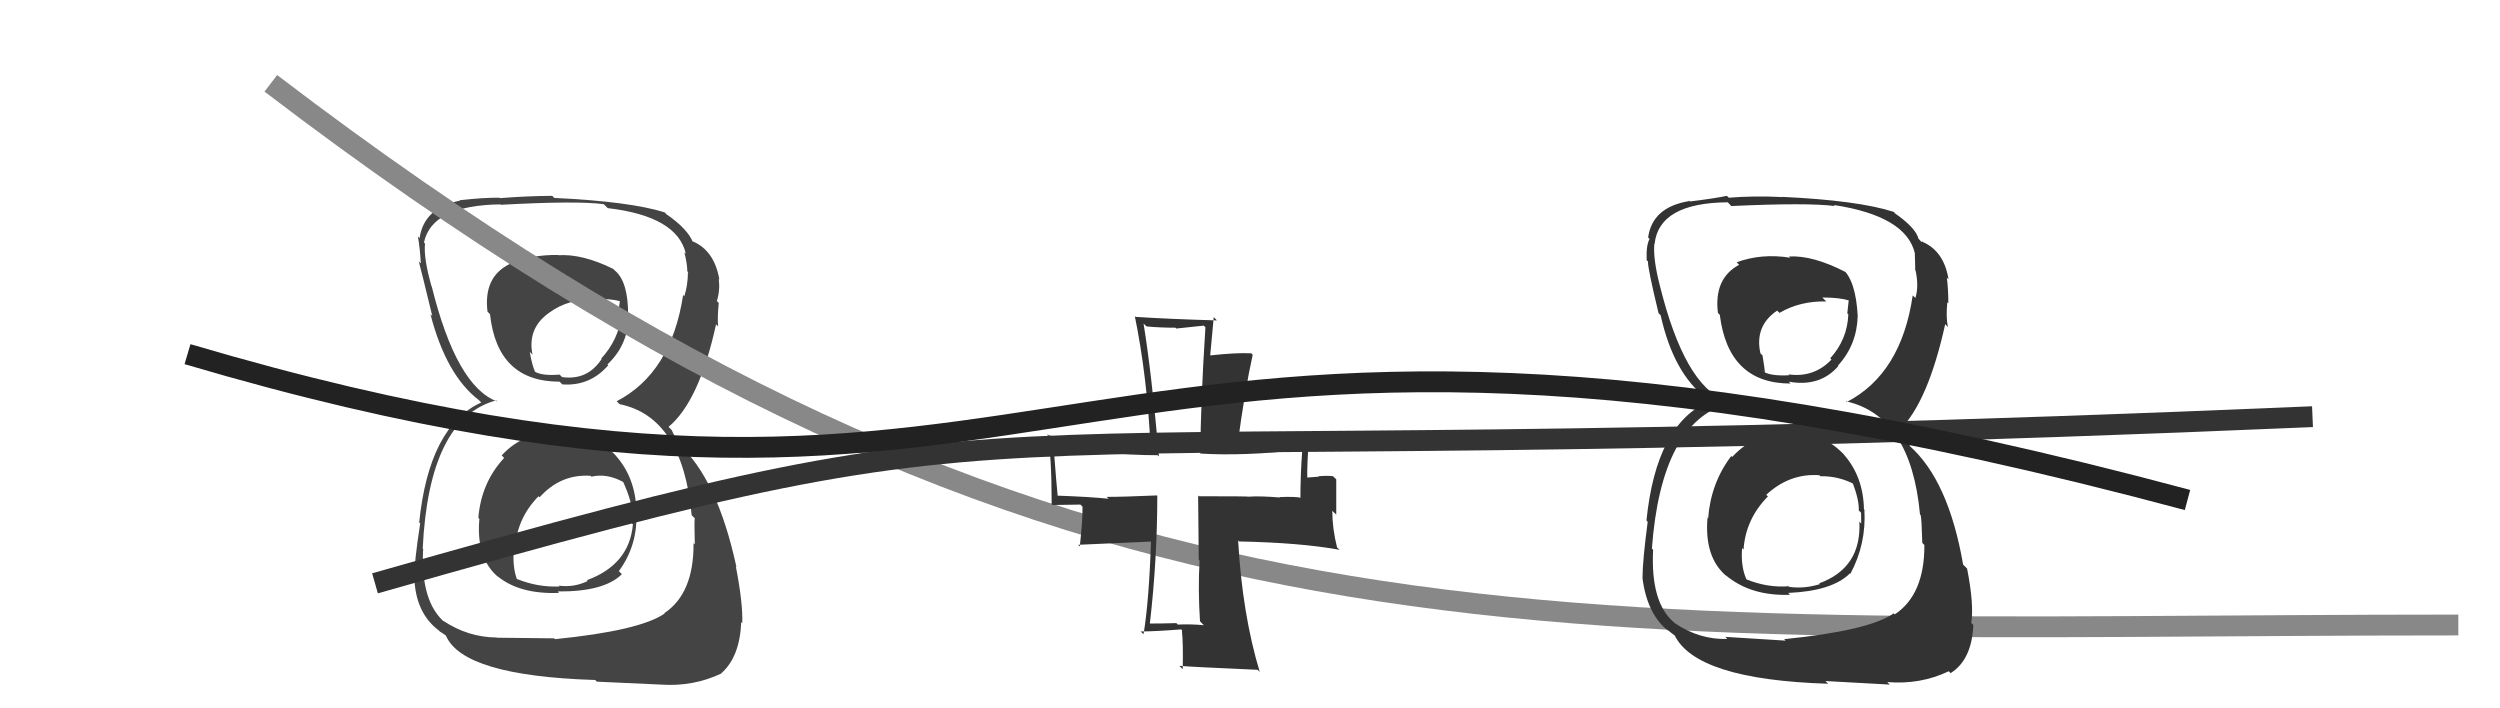
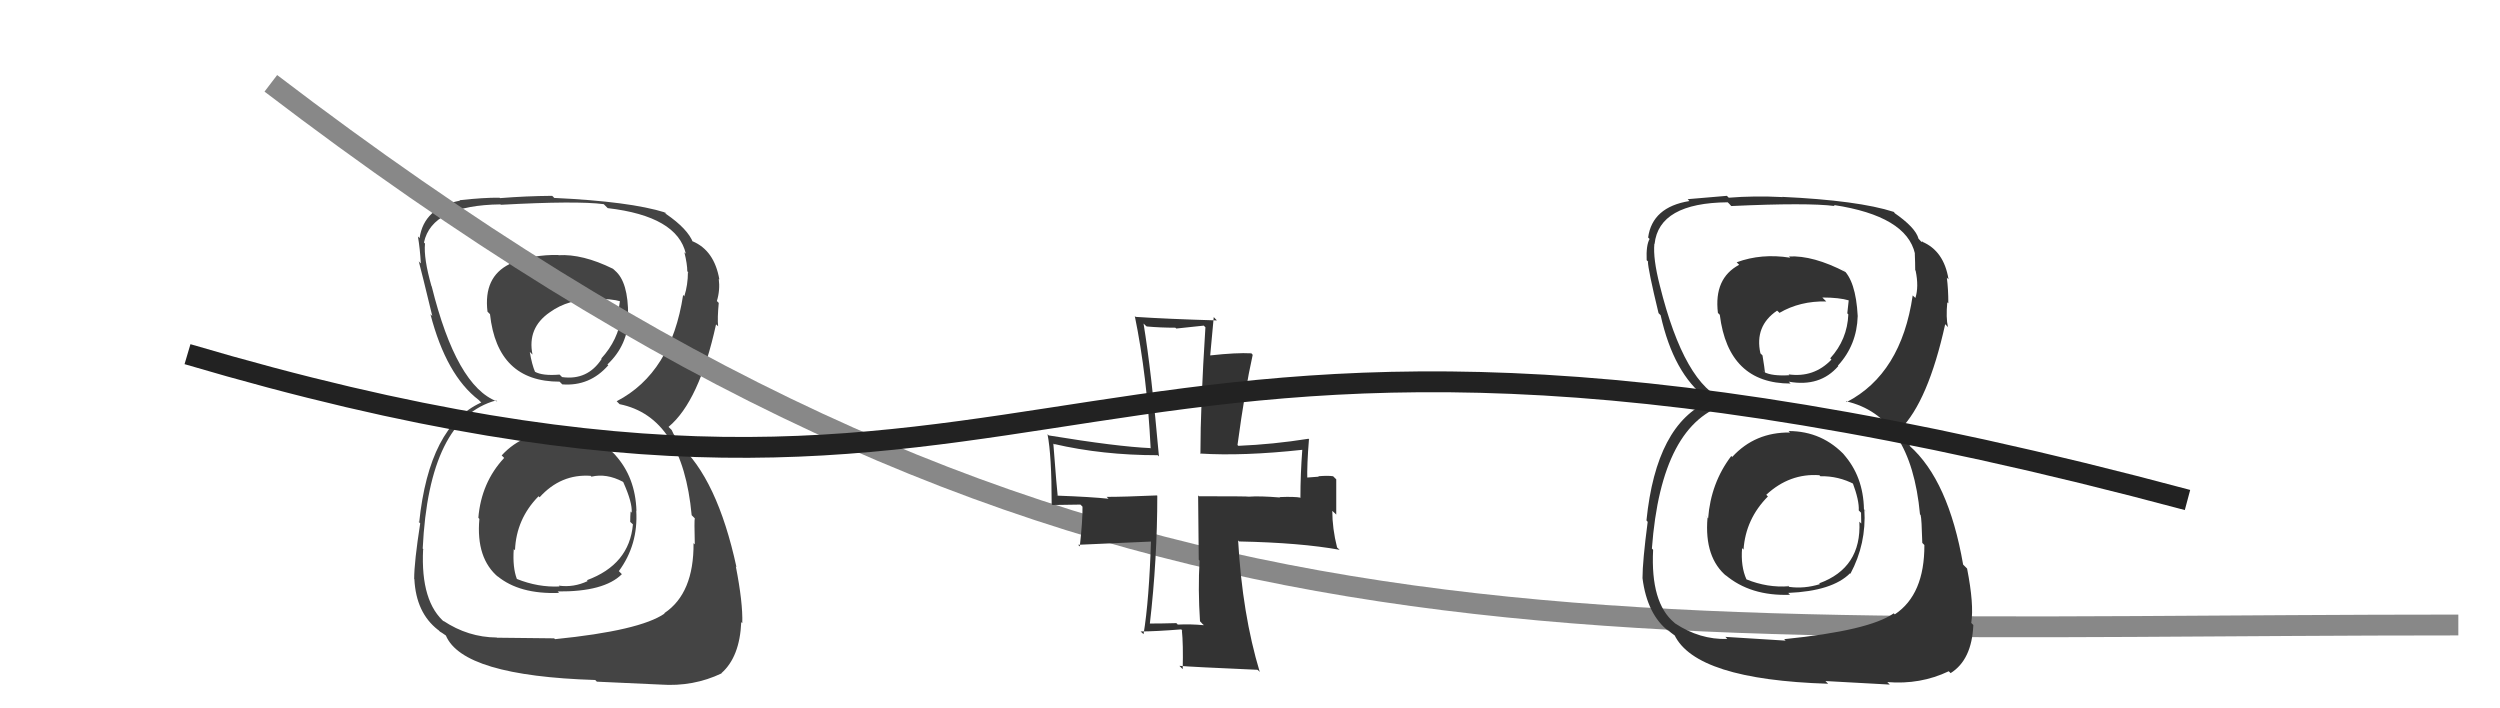
<svg xmlns="http://www.w3.org/2000/svg" width="120" height="34" viewBox="0,0,120,34">
  <path fill="#444" d="M26.88 20.72L26.85 20.69L26.92 20.76Q25.17 20.67 24.08 21.86L24.10 21.88L24.20 21.98Q23.10 23.16 22.96 24.86L22.96 24.85L23.01 24.91Q22.84 26.81 23.93 27.71L23.79 27.57L23.87 27.65Q24.93 28.53 26.83 28.46L26.88 28.51L26.77 28.39Q29.00 28.41 29.85 27.56L29.67 27.38L29.70 27.42Q30.64 26.15 30.54 24.51L30.56 24.54L30.55 24.52Q30.50 22.91 29.53 21.84L29.54 21.85L29.59 21.90Q28.52 20.73 26.89 20.73ZM26.87 12.32L26.94 12.39L26.80 12.24Q25.61 12.21 24.42 12.65L24.47 12.70L24.45 12.68Q23.20 13.30 23.40 14.96L23.55 15.11L23.52 15.08Q23.87 18.32 26.86 18.32L26.80 18.26L26.99 18.45Q28.31 18.55 29.20 17.53L29.11 17.45L29.16 17.49Q30.14 16.57 30.18 15.18L30.19 15.19L30.15 15.15Q30.16 13.53 29.52 12.99L29.49 12.96L29.42 12.90Q27.96 12.18 26.80 12.25ZM26.55 30.59L26.60 30.64L23.85 30.61L23.84 30.60Q22.47 30.59 21.28 29.80L21.32 29.85L21.38 29.90Q20.18 28.91 20.31 26.36L20.36 26.40L20.29 26.33Q20.59 20.10 23.81 19.22L23.86 19.26L23.86 19.27Q21.91 18.54 20.72 13.74L20.68 13.71L20.71 13.73Q20.33 12.40 20.40 11.69L20.42 11.71L20.35 11.64Q20.73 9.85 24.03 9.81L23.98 9.76L24.04 9.83Q27.69 9.63 28.98 9.80L29.13 9.95L29.17 9.99Q32.51 10.38 32.92 12.18L32.94 12.20L32.85 12.11Q32.99 12.68 32.99 13.02L33.11 13.15L33.02 13.06Q33.02 13.67 32.85 14.21L32.92 14.28L32.79 14.16Q32.22 17.90 29.60 19.26L29.62 19.28L29.74 19.40Q32.76 20.01 33.20 24.73L33.20 24.73L33.35 24.88Q33.32 24.98 33.35 26.14L33.37 26.15L33.29 26.07Q33.31 28.48 31.89 29.43L31.88 29.42L31.90 29.45Q30.72 30.27 26.64 30.68ZM28.65 32.72L28.65 32.72L31.72 32.86L31.71 32.86Q33.28 32.97 34.64 32.32L34.62 32.30L34.63 32.31Q35.51 31.53 35.58 29.86L35.62 29.90L35.63 29.91Q35.66 28.92 35.32 27.19L35.42 27.29L35.35 27.22Q34.43 22.97 32.56 21.30L32.59 21.33L32.47 21.04L32.33 20.83L32.24 20.64L32.09 20.49Q33.56 19.27 34.37 15.57L34.49 15.68L34.47 15.66Q34.43 15.28 34.50 14.54L34.57 14.61L34.41 14.45Q34.57 13.93 34.50 13.38L34.44 13.32L34.53 13.42Q34.29 12.02 33.24 11.58L33.26 11.60L33.28 11.59L33.22 11.59L33.27 11.65Q33.02 10.99 31.97 10.27L31.86 10.17L32.00 10.27L31.93 10.20Q30.24 9.67 26.60 9.50L26.55 9.44L26.50 9.40Q25.23 9.41 24.00 9.51L23.87 9.38L23.98 9.49Q23.22 9.48 22.06 9.61L22.11 9.66L22.08 9.63Q20.35 9.97 20.14 11.43L20.14 11.43L20.06 11.35Q20.16 11.93 20.20 12.64L20.14 12.59L20.10 12.54Q20.24 13.06 20.75 15.17L20.77 15.19L20.66 15.08Q21.42 18.01 22.98 19.20L23.05 19.27L23.06 19.28L23.10 19.32Q20.60 20.45 20.12 25.08L20.05 25.00L20.17 25.12Q19.88 26.98 19.88 27.79L19.97 27.88L19.89 27.80Q19.97 29.41 21.02 30.23L21.04 30.24L21.12 30.32Q21.17 30.34 21.41 30.51L21.45 30.55L21.40 30.50Q22.21 32.44 28.57 32.64ZM28.41 22.90L28.39 22.88L28.39 22.88Q29.11 22.71 29.89 23.12L30.04 23.26L29.92 23.15Q30.36 24.13 30.32 24.60L30.31 24.60L30.27 24.55Q30.25 24.77 30.25 25.05L30.36 25.15L30.38 25.17Q30.21 27.10 28.17 27.85L28.36 28.04L28.21 27.89Q27.54 28.21 26.82 28.11L26.78 28.07L26.86 28.15Q25.83 28.20 24.81 27.79L24.93 27.91L24.81 27.79Q24.60 27.24 24.66 26.36L24.72 26.41L24.72 26.41Q24.78 24.91 25.85 23.82L25.89 23.86L25.90 23.87Q26.92 22.74 28.35 22.84ZM28.65 14.47L28.58 14.40L28.53 14.35Q29.33 14.33 29.81 14.47L29.76 14.42L29.67 15.04L29.82 15.19Q29.68 16.31 28.86 17.21L28.90 17.25L28.88 17.23Q28.20 18.27 26.98 18.10L26.90 18.02L26.86 17.98Q26.04 18.05 25.67 17.84L25.57 17.74L25.69 17.87Q25.53 17.50 25.43 16.89L25.52 16.98L25.56 17.02Q25.30 15.74 26.39 14.99L26.26 14.86L26.39 14.99Q27.29 14.34 28.55 14.37Z" />
  <path d="M13 4 C51 33,74 30,118 30" stroke="#888" fill="none" />
-   <path fill="#333" d="M85.95 20.79L85.96 20.80L85.92 20.76Q84.24 20.74 83.15 21.93L83.18 21.96L83.10 21.89Q82.12 23.18 81.99 24.88L81.84 24.73L81.96 24.86Q81.80 26.77 82.89 27.67L82.94 27.72L82.81 27.59Q84.02 28.62 85.92 28.55L85.79 28.41L85.84 28.46Q87.95 28.37 88.80 27.52L88.76 27.48L88.82 27.54Q89.59 26.10 89.49 24.46L89.61 24.59L89.47 24.45Q89.44 22.86 88.48 21.79L88.59 21.90L88.59 21.90Q87.48 20.69 85.85 20.69ZM85.81 12.25L85.96 12.40L85.93 12.37Q84.55 12.15 83.36 12.59L83.37 12.60L83.48 12.71Q82.26 13.36 82.46 15.02L82.52 15.08L82.55 15.11Q82.96 18.41 85.95 18.41L85.87 18.33L85.86 18.32Q87.36 18.59 88.24 17.57L88.13 17.46L88.22 17.55Q89.13 16.56 89.17 15.17L89.01 15.01L89.17 15.17Q89.08 13.45 88.43 12.90L88.51 12.98L88.59 13.06Q87.03 12.25 85.87 12.31ZM85.61 30.65L85.71 30.75L82.82 30.57L82.91 30.67Q81.59 30.71 80.40 29.92L80.31 29.83L80.37 29.89Q79.22 28.94 79.35 26.39L79.29 26.33L79.29 26.34Q79.74 20.26 82.97 19.37L82.96 19.36L82.82 19.22Q80.86 18.49 79.67 13.70L79.71 13.74L79.67 13.70Q79.34 12.41 79.41 11.70L79.45 11.74L79.42 11.71Q79.63 9.74 82.93 9.71L83.01 9.79L83.10 9.89Q86.78 9.72 88.07 9.89L88.03 9.85L88.02 9.84Q91.51 10.37 91.92 12.18L92.01 12.27L91.91 12.16Q91.93 12.63 91.93 12.97L92.07 13.11L91.95 12.99Q92.11 13.76 91.94 14.30L91.85 14.22L91.81 14.18Q91.26 17.94 88.64 19.30L88.64 19.30L88.60 19.26Q91.72 19.96 92.16 24.69L92.31 24.84L92.19 24.72Q92.24 24.90 92.27 26.06L92.31 26.10L92.37 26.16Q92.38 28.54 90.95 29.49L90.86 29.40L90.90 29.44Q89.72 30.27 85.64 30.68ZM87.71 32.78L87.62 32.69L90.71 32.86L90.59 32.74Q92.18 32.87 93.54 32.22L93.60 32.28L93.63 32.31Q94.65 31.67 94.72 30.00L94.62 29.90L94.62 29.90Q94.76 29.02 94.42 27.29L94.39 27.26L94.23 27.10Q93.53 23.06 91.66 21.40L91.69 21.43L91.52 21.09L91.23 20.73L91.24 20.64L91.21 20.61Q92.55 19.27 93.37 15.56L93.52 15.72L93.50 15.69Q93.40 15.25 93.47 14.51L93.44 14.48L93.52 14.56Q93.52 13.88 93.45 13.34L93.44 13.32L93.53 13.41Q93.31 12.04 92.26 11.60L92.30 11.64L92.29 11.59L92.23 11.61L92.09 11.46Q91.95 10.92 90.90 10.20L90.99 10.30L90.92 10.19L90.90 10.17Q89.19 9.62 85.55 9.45L85.59 9.48L85.56 9.46Q84.20 9.39 82.98 9.49L83.00 9.51L82.89 9.40Q82.27 9.53 81.12 9.67L81.01 9.56L81.09 9.65Q79.31 9.94 79.11 11.40L79.18 11.47L79.18 11.47Q79.01 11.77 79.04 12.49L79.15 12.59L79.10 12.55Q79.10 12.92 79.61 15.03L79.79 15.21L79.71 15.13Q80.33 17.92 81.90 19.11L81.94 19.15L82.07 19.29L82.04 19.26Q79.50 20.36 79.03 24.98L79.09 25.05L79.09 25.04Q78.84 26.94 78.84 27.75L78.90 27.81L78.84 27.75Q79.06 29.50 80.11 30.31L79.97 30.17L79.98 30.18Q80.21 30.38 80.45 30.55L80.48 30.58L80.37 30.47Q81.39 32.62 87.75 32.82ZM87.36 22.84L87.36 22.84L87.38 22.86Q88.24 22.84 89.02 23.25L89.03 23.25L88.92 23.15Q89.25 24.03 89.22 24.50L89.25 24.53L89.33 24.61Q89.34 24.86 89.34 25.13L89.37 25.16L89.25 25.04Q89.36 27.26 87.32 28.00L87.35 28.03L87.35 28.04Q86.60 28.27 85.88 28.17L85.78 28.06L85.86 28.14Q84.84 28.22 83.83 27.81L83.74 27.72L83.83 27.81Q83.55 27.19 83.62 26.31L83.65 26.34L83.69 26.38Q83.79 24.91 84.86 23.83L84.80 23.77L84.78 23.75Q85.90 22.71 87.33 22.81ZM87.60 14.41L87.53 14.34L87.47 14.28Q88.28 14.28 88.75 14.42L88.74 14.40L88.67 15.04L88.72 15.09Q88.67 16.30 87.85 17.20L87.86 17.21L87.91 17.26Q87.07 18.14 85.85 17.97L85.85 17.97L85.89 18.01Q85.06 18.06 84.68 17.86L84.59 17.76L84.72 17.89Q84.70 17.67 84.60 17.06L84.51 16.97L84.50 16.96Q84.21 15.65 85.30 14.91L85.39 14.99L85.41 15.02Q86.40 14.44 87.66 14.47Z" />
-   <path d="M18 28 C53 18,41 23,111 20" stroke="#333" fill="none" />
+   <path fill="#333" d="M85.95 20.79L85.96 20.80L85.92 20.76Q84.24 20.74 83.15 21.93L83.18 21.96L83.10 21.89Q82.12 23.18 81.99 24.88L81.84 24.73L81.96 24.86Q81.80 26.77 82.89 27.67L82.94 27.72L82.81 27.59Q84.02 28.62 85.92 28.55L85.79 28.41L85.84 28.46Q87.95 28.37 88.80 27.52L88.76 27.48L88.82 27.54Q89.59 26.10 89.49 24.46L89.61 24.59L89.47 24.45Q89.44 22.86 88.48 21.79L88.59 21.90L88.59 21.90Q87.48 20.69 85.85 20.69ZM85.81 12.25L85.96 12.40L85.93 12.37Q84.55 12.15 83.36 12.59L83.37 12.60L83.48 12.71Q82.26 13.36 82.46 15.02L82.52 15.08L82.55 15.11Q82.96 18.41 85.95 18.41L85.87 18.33L85.86 18.32Q87.36 18.59 88.24 17.57L88.13 17.46L88.22 17.55Q89.13 16.56 89.17 15.17L89.01 15.01L89.17 15.17Q89.08 13.45 88.43 12.90L88.51 12.98L88.59 13.06Q87.03 12.25 85.87 12.31ZM85.61 30.65L85.71 30.75L82.82 30.57L82.91 30.67Q81.59 30.71 80.40 29.92L80.31 29.83L80.37 29.89Q79.22 28.94 79.35 26.39L79.29 26.33L79.29 26.34Q79.74 20.26 82.97 19.37L82.96 19.36L82.82 19.22Q80.86 18.49 79.67 13.70L79.71 13.74L79.67 13.70Q79.34 12.41 79.41 11.70L79.45 11.74L79.42 11.71Q79.63 9.74 82.93 9.71L83.01 9.79L83.10 9.89Q86.78 9.72 88.07 9.89L88.03 9.85L88.02 9.84Q91.51 10.37 91.92 12.18L92.01 12.27L91.91 12.16Q91.93 12.63 91.93 12.97L92.07 13.11L91.95 12.99Q92.11 13.76 91.94 14.30L91.85 14.22L91.81 14.18Q91.26 17.94 88.64 19.30L88.64 19.30L88.60 19.26Q91.72 19.96 92.16 24.69L92.31 24.84L92.19 24.72Q92.24 24.90 92.27 26.06L92.31 26.10L92.37 26.16Q92.38 28.54 90.95 29.49L90.86 29.40L90.90 29.44Q89.72 30.27 85.64 30.68ZM87.71 32.78L87.62 32.69L90.71 32.86L90.59 32.74Q92.18 32.87 93.54 32.22L93.60 32.28L93.63 32.31Q94.65 31.67 94.72 30.00L94.62 29.90L94.62 29.90Q94.76 29.02 94.42 27.29L94.39 27.26L94.23 27.10Q93.53 23.06 91.66 21.40L91.69 21.43L91.52 21.09L91.23 20.73L91.24 20.64L91.21 20.61Q92.55 19.27 93.37 15.56L93.52 15.72L93.50 15.69Q93.40 15.25 93.47 14.51L93.44 14.48L93.52 14.56Q93.52 13.88 93.45 13.34L93.44 13.32L93.53 13.41Q93.31 12.04 92.26 11.60L92.30 11.64L92.29 11.59L92.23 11.61L92.09 11.46Q91.95 10.92 90.90 10.20L90.99 10.30L90.92 10.19L90.90 10.17Q89.19 9.62 85.55 9.45L85.59 9.48L85.56 9.46Q84.20 9.39 82.98 9.49L83.00 9.51L82.89 9.40L81.01 9.56L81.09 9.65Q79.31 9.94 79.11 11.40L79.18 11.47L79.18 11.47Q79.01 11.77 79.04 12.49L79.15 12.59L79.10 12.55Q79.10 12.92 79.61 15.03L79.79 15.21L79.71 15.13Q80.33 17.92 81.90 19.11L81.94 19.15L82.07 19.29L82.04 19.26Q79.50 20.36 79.03 24.98L79.09 25.05L79.09 25.04Q78.84 26.94 78.84 27.75L78.90 27.81L78.84 27.75Q79.06 29.50 80.11 30.31L79.97 30.17L79.98 30.18Q80.21 30.38 80.45 30.55L80.48 30.58L80.37 30.47Q81.39 32.62 87.75 32.82ZM87.36 22.84L87.36 22.84L87.38 22.86Q88.24 22.84 89.02 23.25L89.03 23.25L88.92 23.15Q89.25 24.03 89.22 24.50L89.25 24.53L89.33 24.61Q89.34 24.86 89.34 25.13L89.37 25.16L89.25 25.04Q89.36 27.26 87.32 28.00L87.35 28.03L87.35 28.04Q86.60 28.27 85.88 28.17L85.78 28.06L85.86 28.14Q84.84 28.22 83.83 27.81L83.74 27.72L83.83 27.81Q83.55 27.19 83.62 26.31L83.65 26.34L83.69 26.38Q83.79 24.91 84.86 23.83L84.80 23.77L84.78 23.75Q85.90 22.71 87.33 22.81ZM87.60 14.41L87.53 14.34L87.47 14.28Q88.28 14.28 88.75 14.42L88.74 14.40L88.67 15.04L88.72 15.09Q88.67 16.30 87.85 17.20L87.86 17.21L87.91 17.26Q87.07 18.14 85.85 17.97L85.85 17.97L85.89 18.01Q85.06 18.06 84.68 17.86L84.59 17.76L84.72 17.89Q84.70 17.67 84.60 17.06L84.51 16.97L84.50 16.96Q84.21 15.65 85.30 14.91L85.39 14.99L85.41 15.02Q86.40 14.44 87.66 14.47Z" />
  <path fill="#333" d="M57.73 29.96L57.75 29.97L57.78 30.01Q57.15 29.95 56.53 29.98L56.50 29.94L56.46 29.91Q55.77 29.93 55.15 29.93L55.15 29.93L55.19 29.96Q55.55 26.85 55.55 23.79L55.56 23.81L55.53 23.78Q53.94 23.85 53.12 23.85L53.26 23.99L53.21 23.94Q52.38 23.85 50.74 23.79L50.71 23.75L50.77 23.81Q50.73 23.50 50.56 21.29L50.67 21.40L50.59 21.31Q52.92 21.85 55.57 21.85L55.47 21.75L55.63 21.91Q55.27 17.84 54.89 15.53L54.96 15.60L55.04 15.67Q55.71 15.73 56.42 15.73L56.46 15.77L57.78 15.63L57.86 15.71Q57.62 19.48 57.62 21.79L57.65 21.82L57.60 21.77Q59.67 21.90 62.52 21.59L62.38 21.45L62.51 21.58Q62.42 22.78 62.42 23.87L62.25 23.70L62.44 23.89Q62.14 23.83 61.42 23.86L61.38 23.81L61.44 23.88Q60.48 23.80 59.94 23.84L59.95 23.84L59.95 23.84Q59.93 23.82 57.55 23.82L57.51 23.78L57.54 26.87L57.58 26.91Q57.50 28.29 57.60 29.82ZM62.86 21.11L62.75 21.00L62.81 21.06Q61.11 21.33 59.44 21.40L59.37 21.33L59.40 21.36Q59.76 18.69 60.13 17.03L59.99 16.88L60.07 16.96Q59.35 16.92 58.09 17.06L58.09 17.06L58.26 15.22L58.41 15.38Q56.00 15.31 54.51 15.21L54.46 15.16L54.47 15.17Q55.06 18.04 55.23 21.50L55.26 21.53L55.23 21.51Q53.63 21.44 50.34 20.90L50.22 20.78L50.28 20.84Q50.48 21.85 50.48 24.20L50.52 24.24L51.86 24.22L51.96 24.32Q51.97 24.97 51.83 26.23L51.75 26.15L55.36 25.99L55.25 25.88Q55.16 28.81 54.89 30.44L54.76 30.32L54.75 30.31Q55.44 30.31 56.70 30.21L56.80 30.32L56.73 30.25Q56.80 30.93 56.77 32.12L56.75 32.10L56.61 31.96Q57.14 32.01 60.36 32.15L60.43 32.21L60.47 32.26Q59.63 29.48 59.43 25.94L59.49 26.00L59.48 25.99Q62.43 26.05 64.30 26.39L64.28 26.37L64.18 26.28Q63.95 25.37 63.95 24.52L64.14 24.70L64.14 23.01L63.99 22.86Q63.75 22.82 63.28 22.86L63.30 22.88L62.64 22.93L62.75 23.05Q62.73 22.31 62.83 21.09Z" />
  <path d="M9 17 C53 30,49 9,105 24" stroke="#222" fill="none" />
</svg>